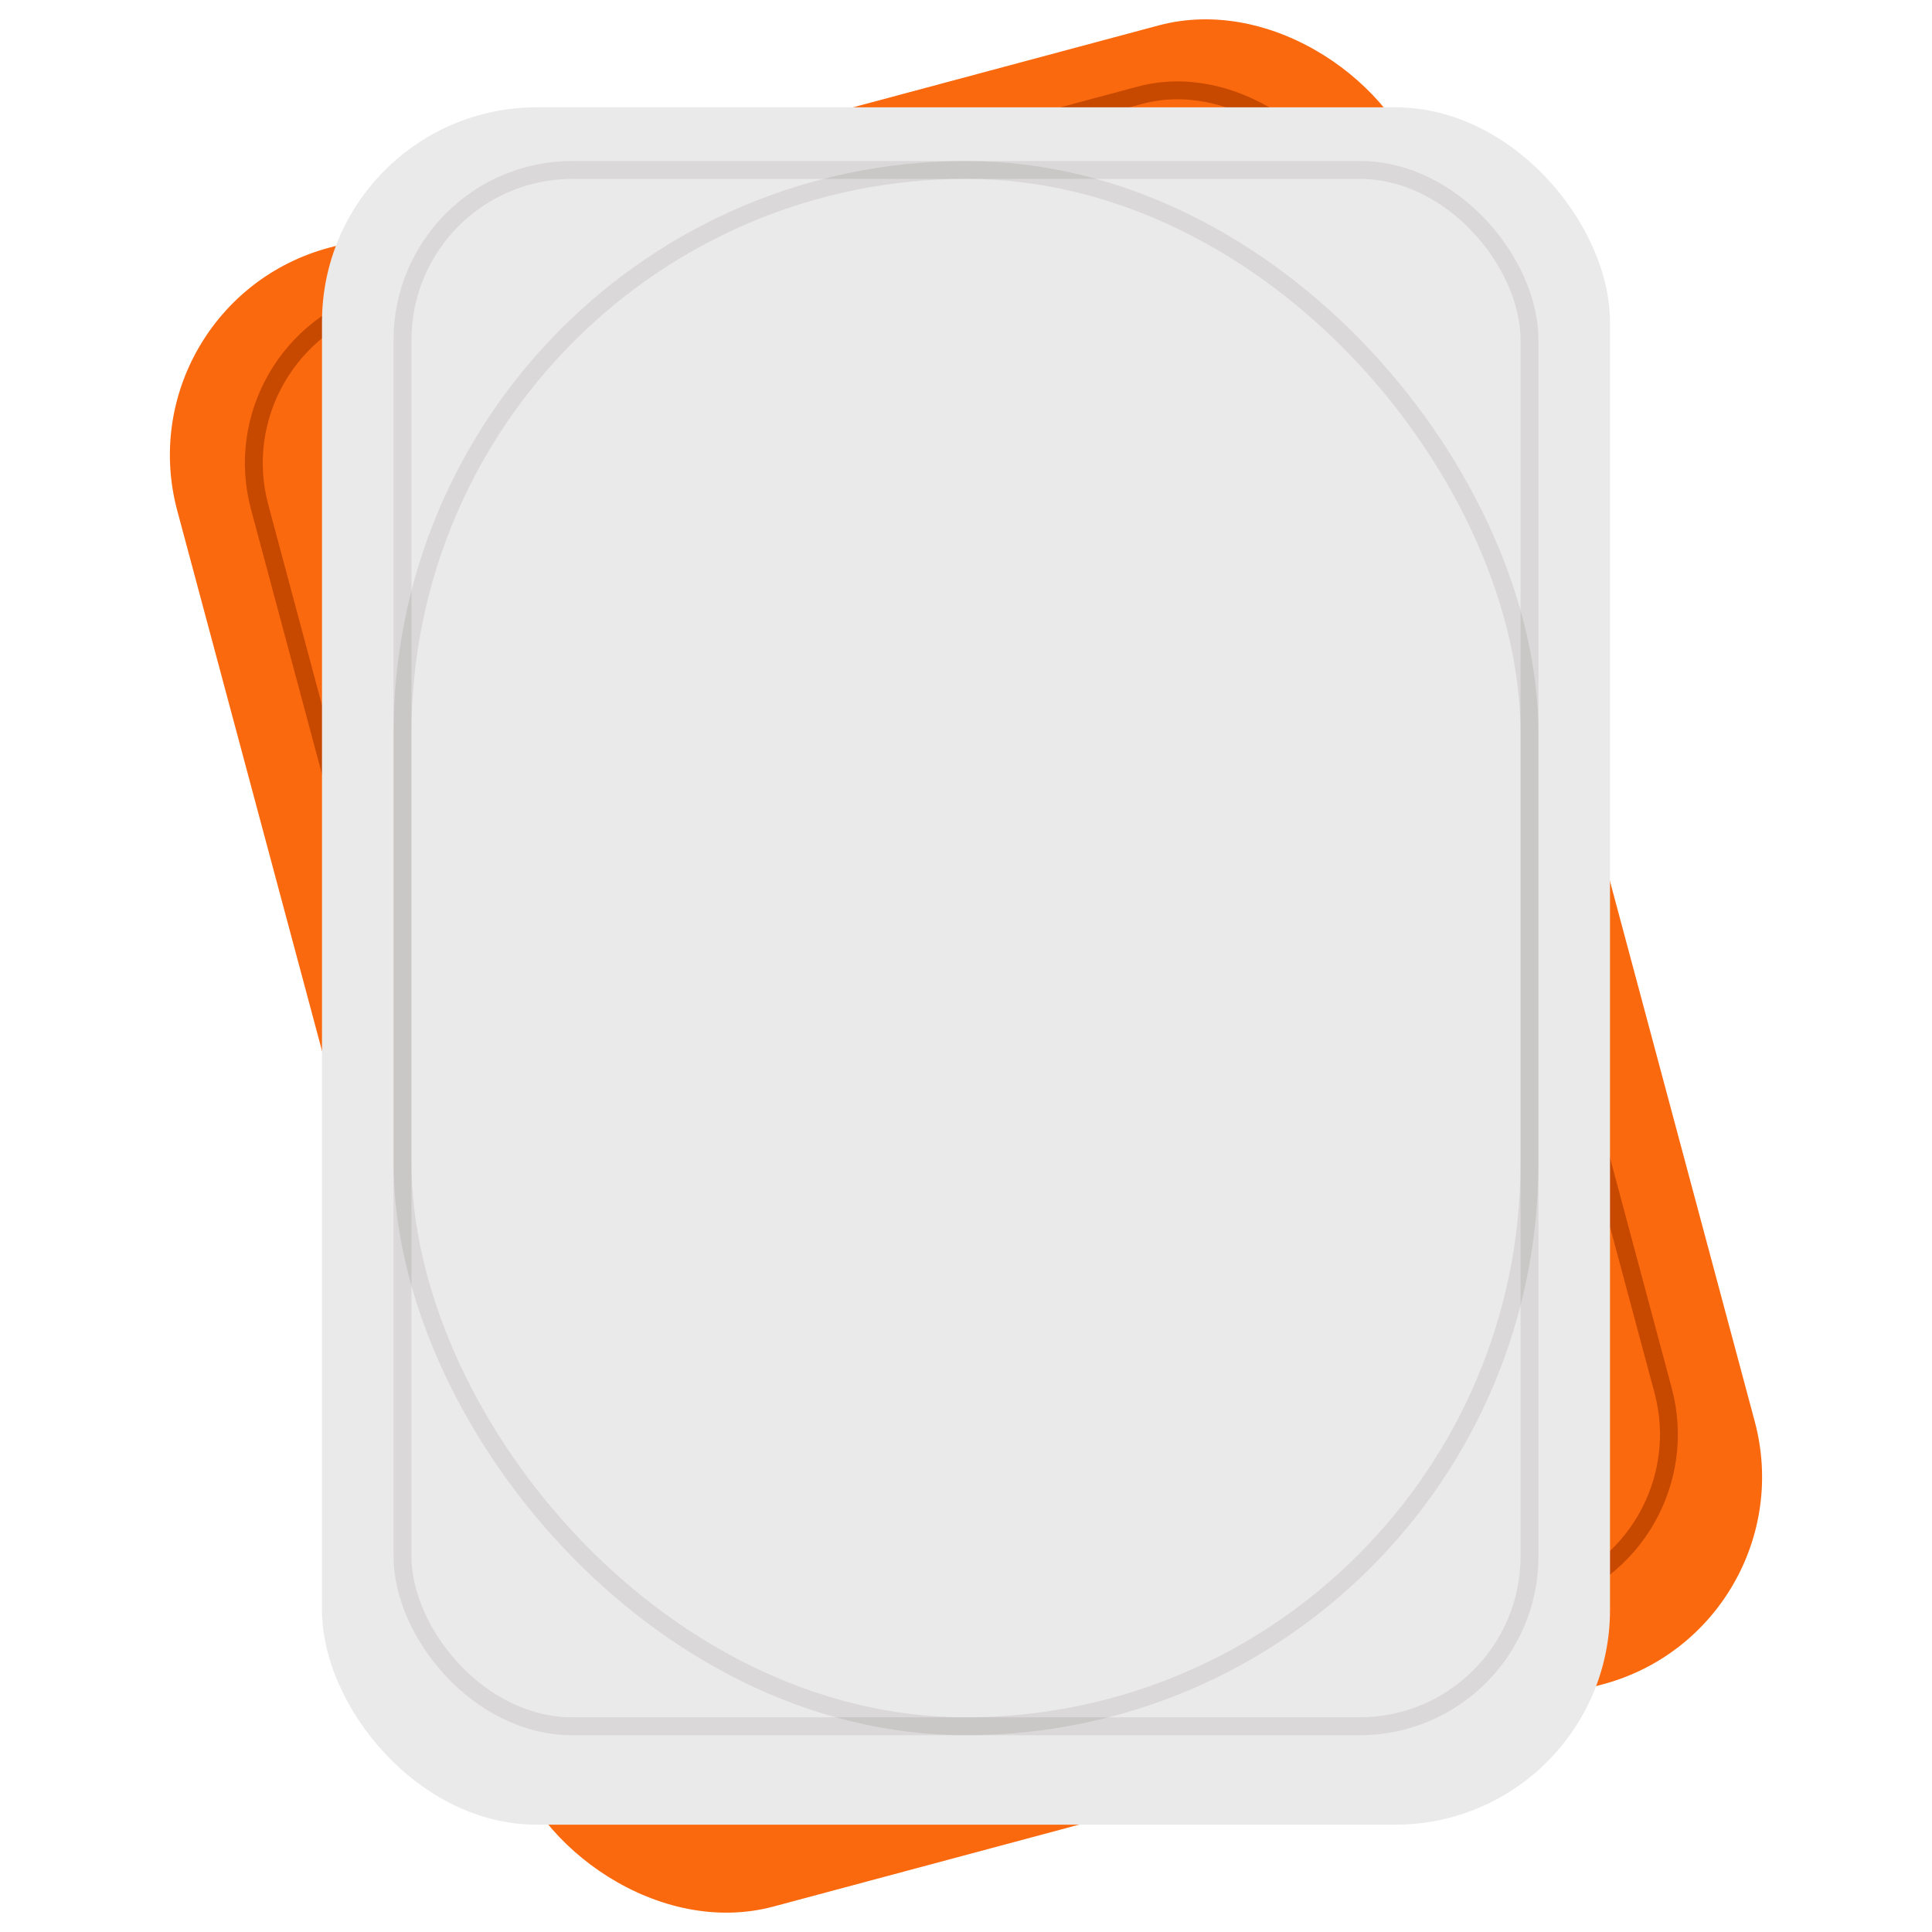
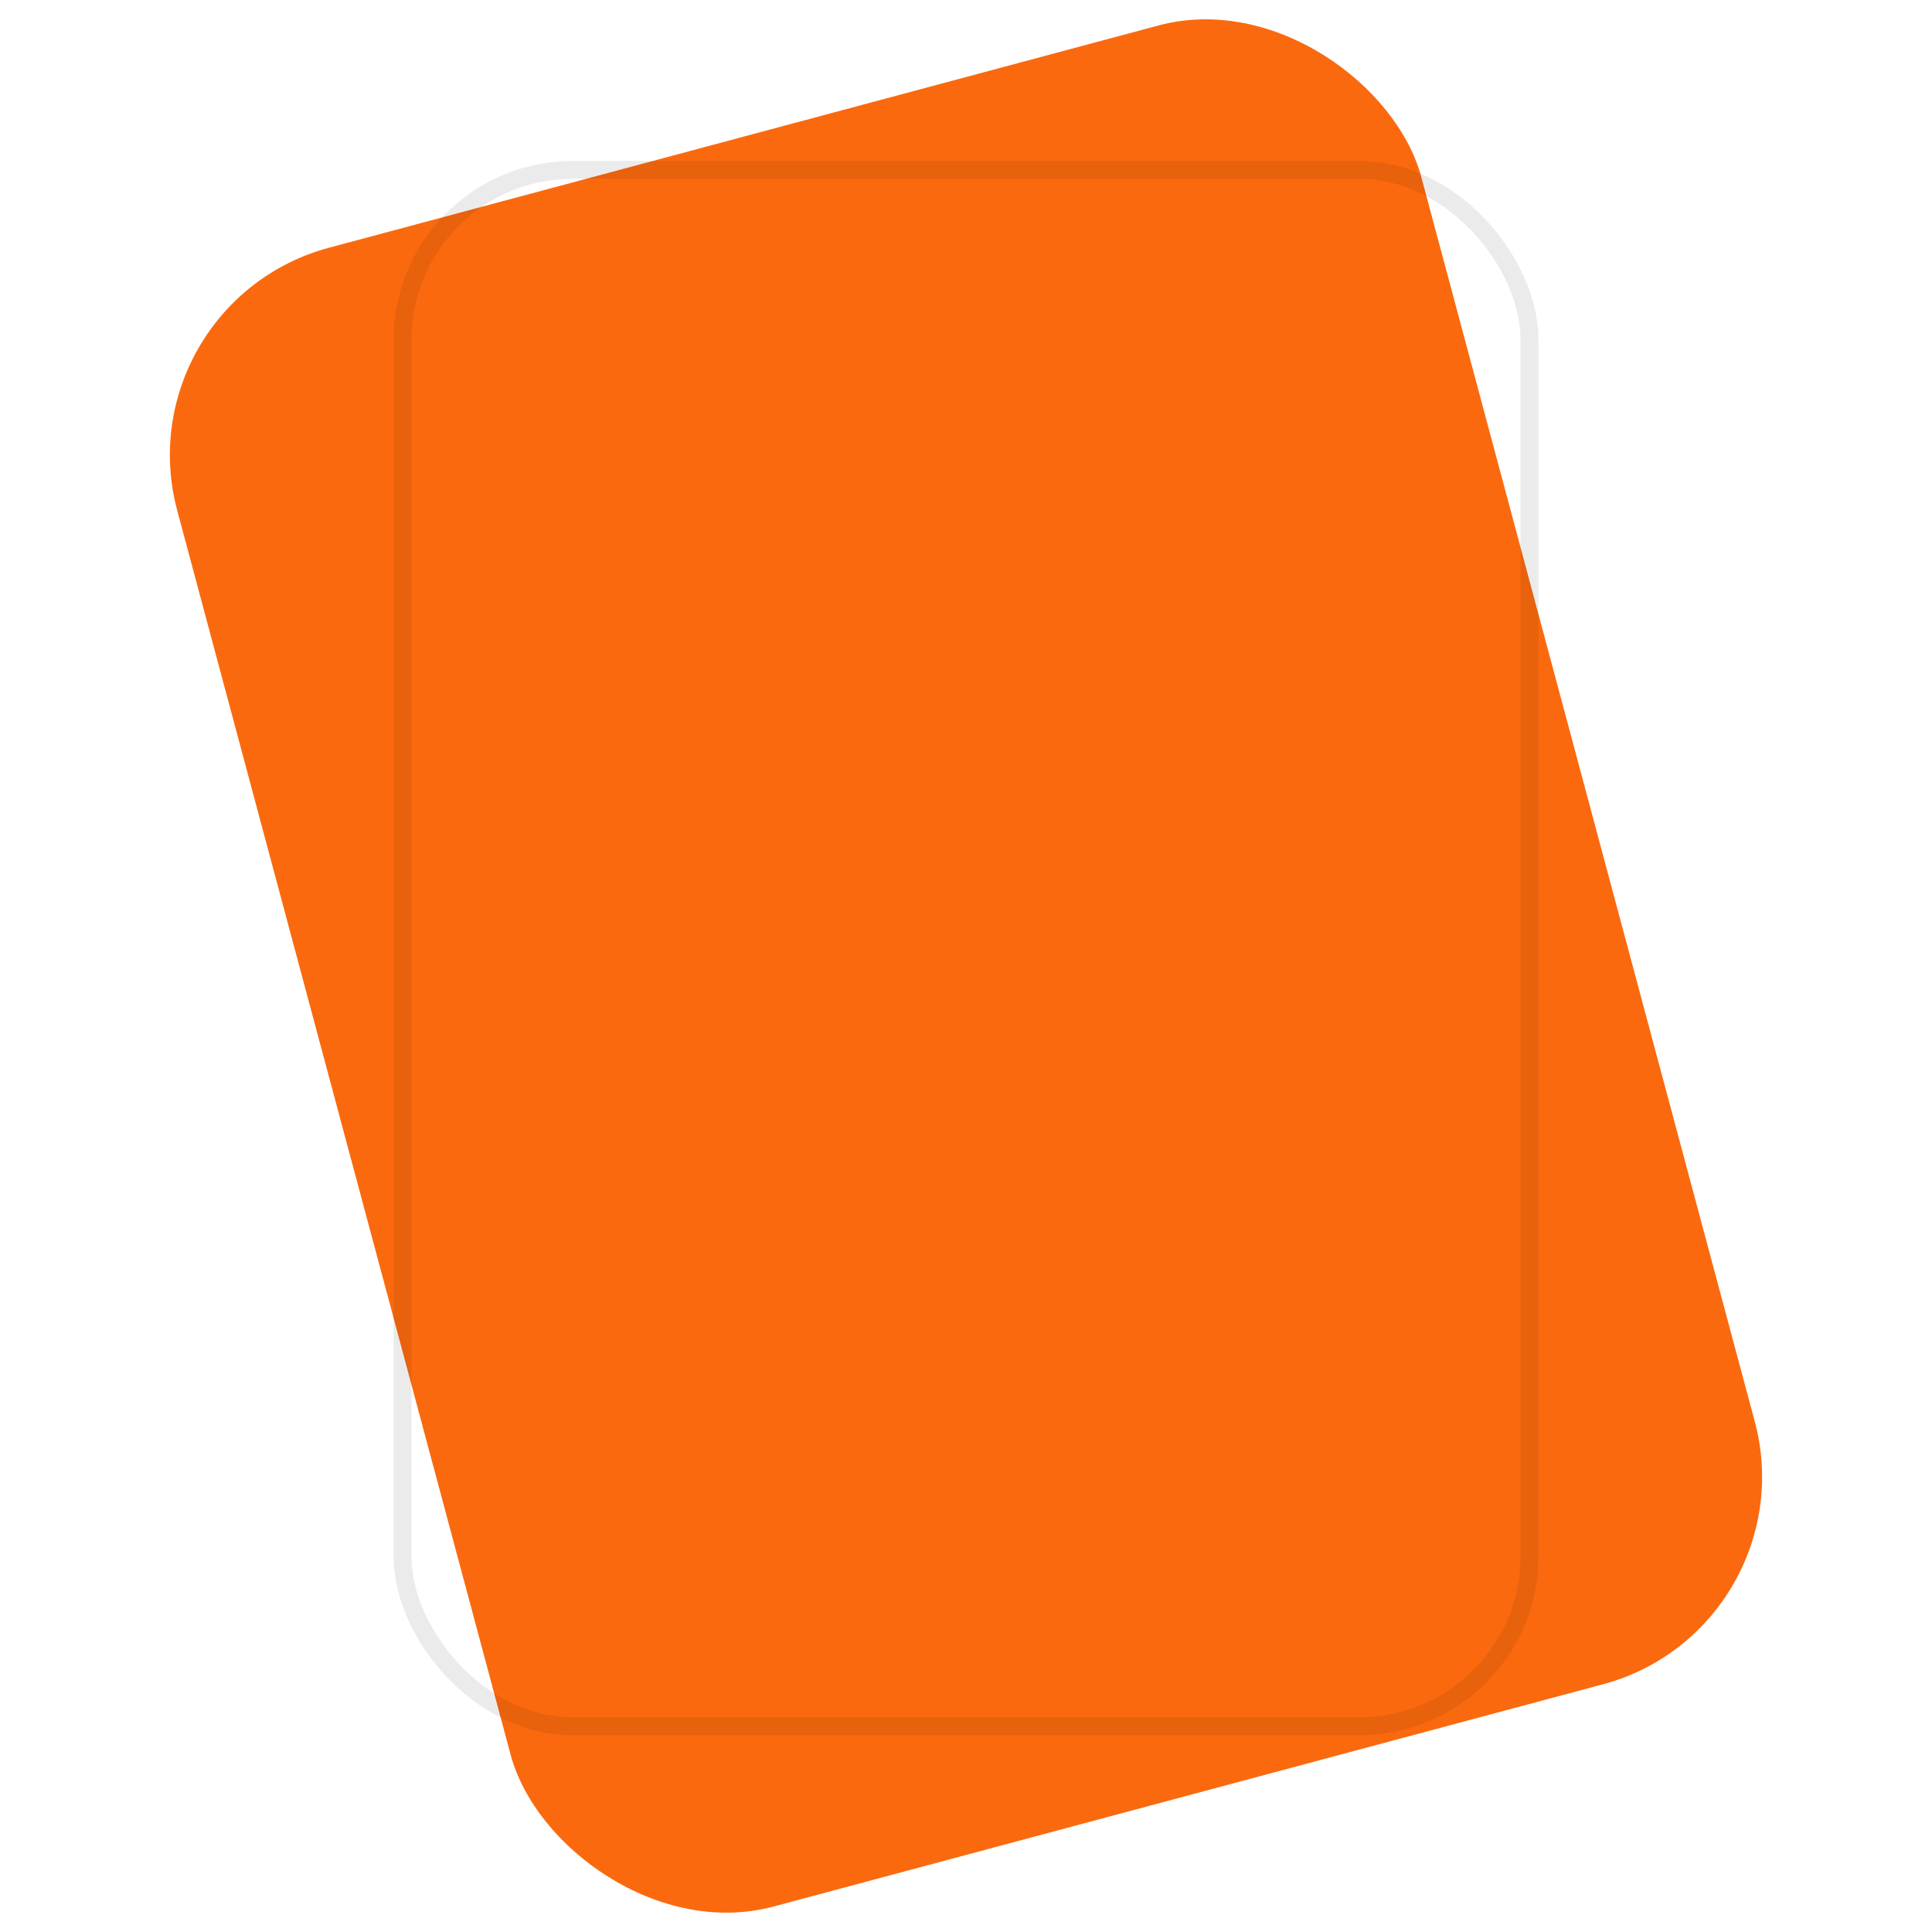
<svg xmlns="http://www.w3.org/2000/svg" width="108" height="108" viewBox="0 0 108 108" fill="none">
  <g clip-path="url(#clip0_1923_6179)">
    <rect x="6.803" y="16.953" width="72" height="96" rx="12" transform="rotate(-15 6.803 16.953)" fill="#FB690E" />
-     <rect x="12.056" y="19.169" width="63" height="87" rx="9.5" transform="rotate(-15 12.056 19.169)" fill="#FB690E" stroke="#C74900" />
-     <rect x="12.056" y="19.169" width="63" height="87" rx="31.5" transform="rotate(-15 12.056 19.169)" fill="#FB690E" stroke="#C74900" />
-     <rect x="18" y="6" width="72" height="96" rx="12" fill="#EBEAEA" />
    <rect x="22.5" y="9.5" width="63" height="87" rx="9.5" stroke="#0E0806" stroke-opacity="0.08" />
-     <rect x="22.5" y="9.5" width="63" height="87" rx="31.5" stroke="#0E0806" stroke-opacity="0.08" />
  </g>
  <defs>
    <clipPath id="clip0_1923_6179">
      <rect width="108" height="108" fill="white" />
    </clipPath>
  </defs>
</svg>